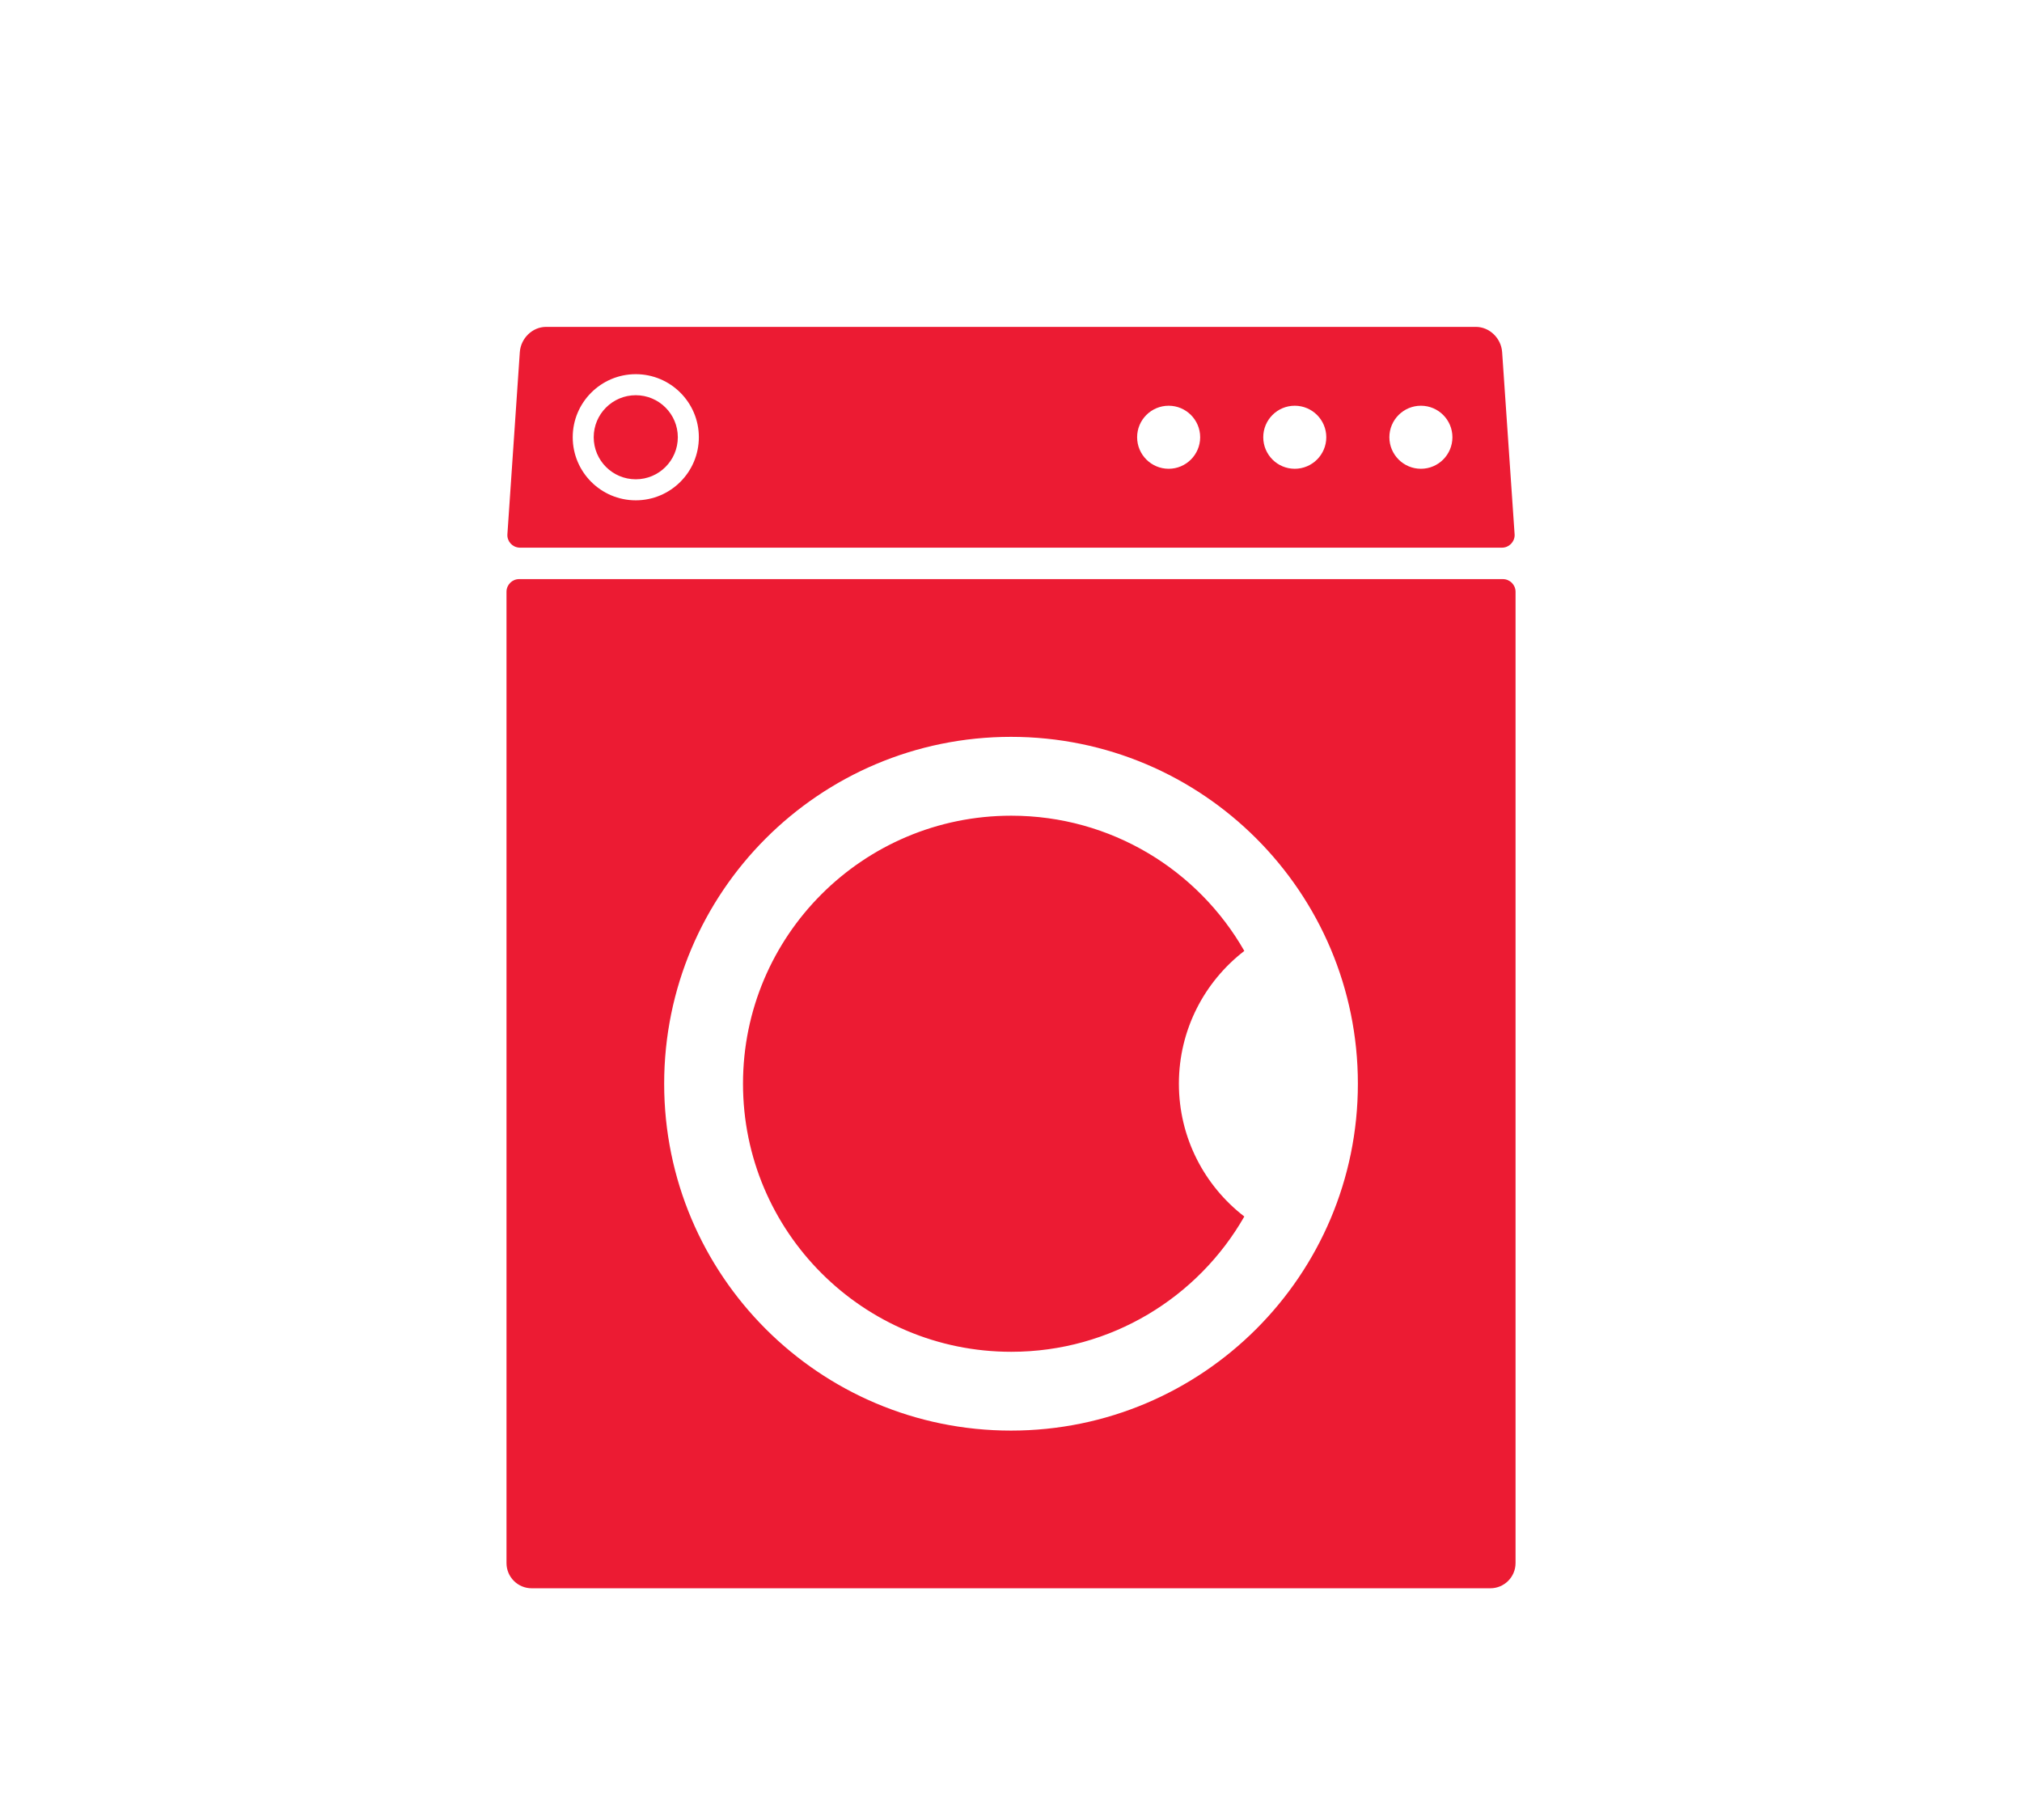
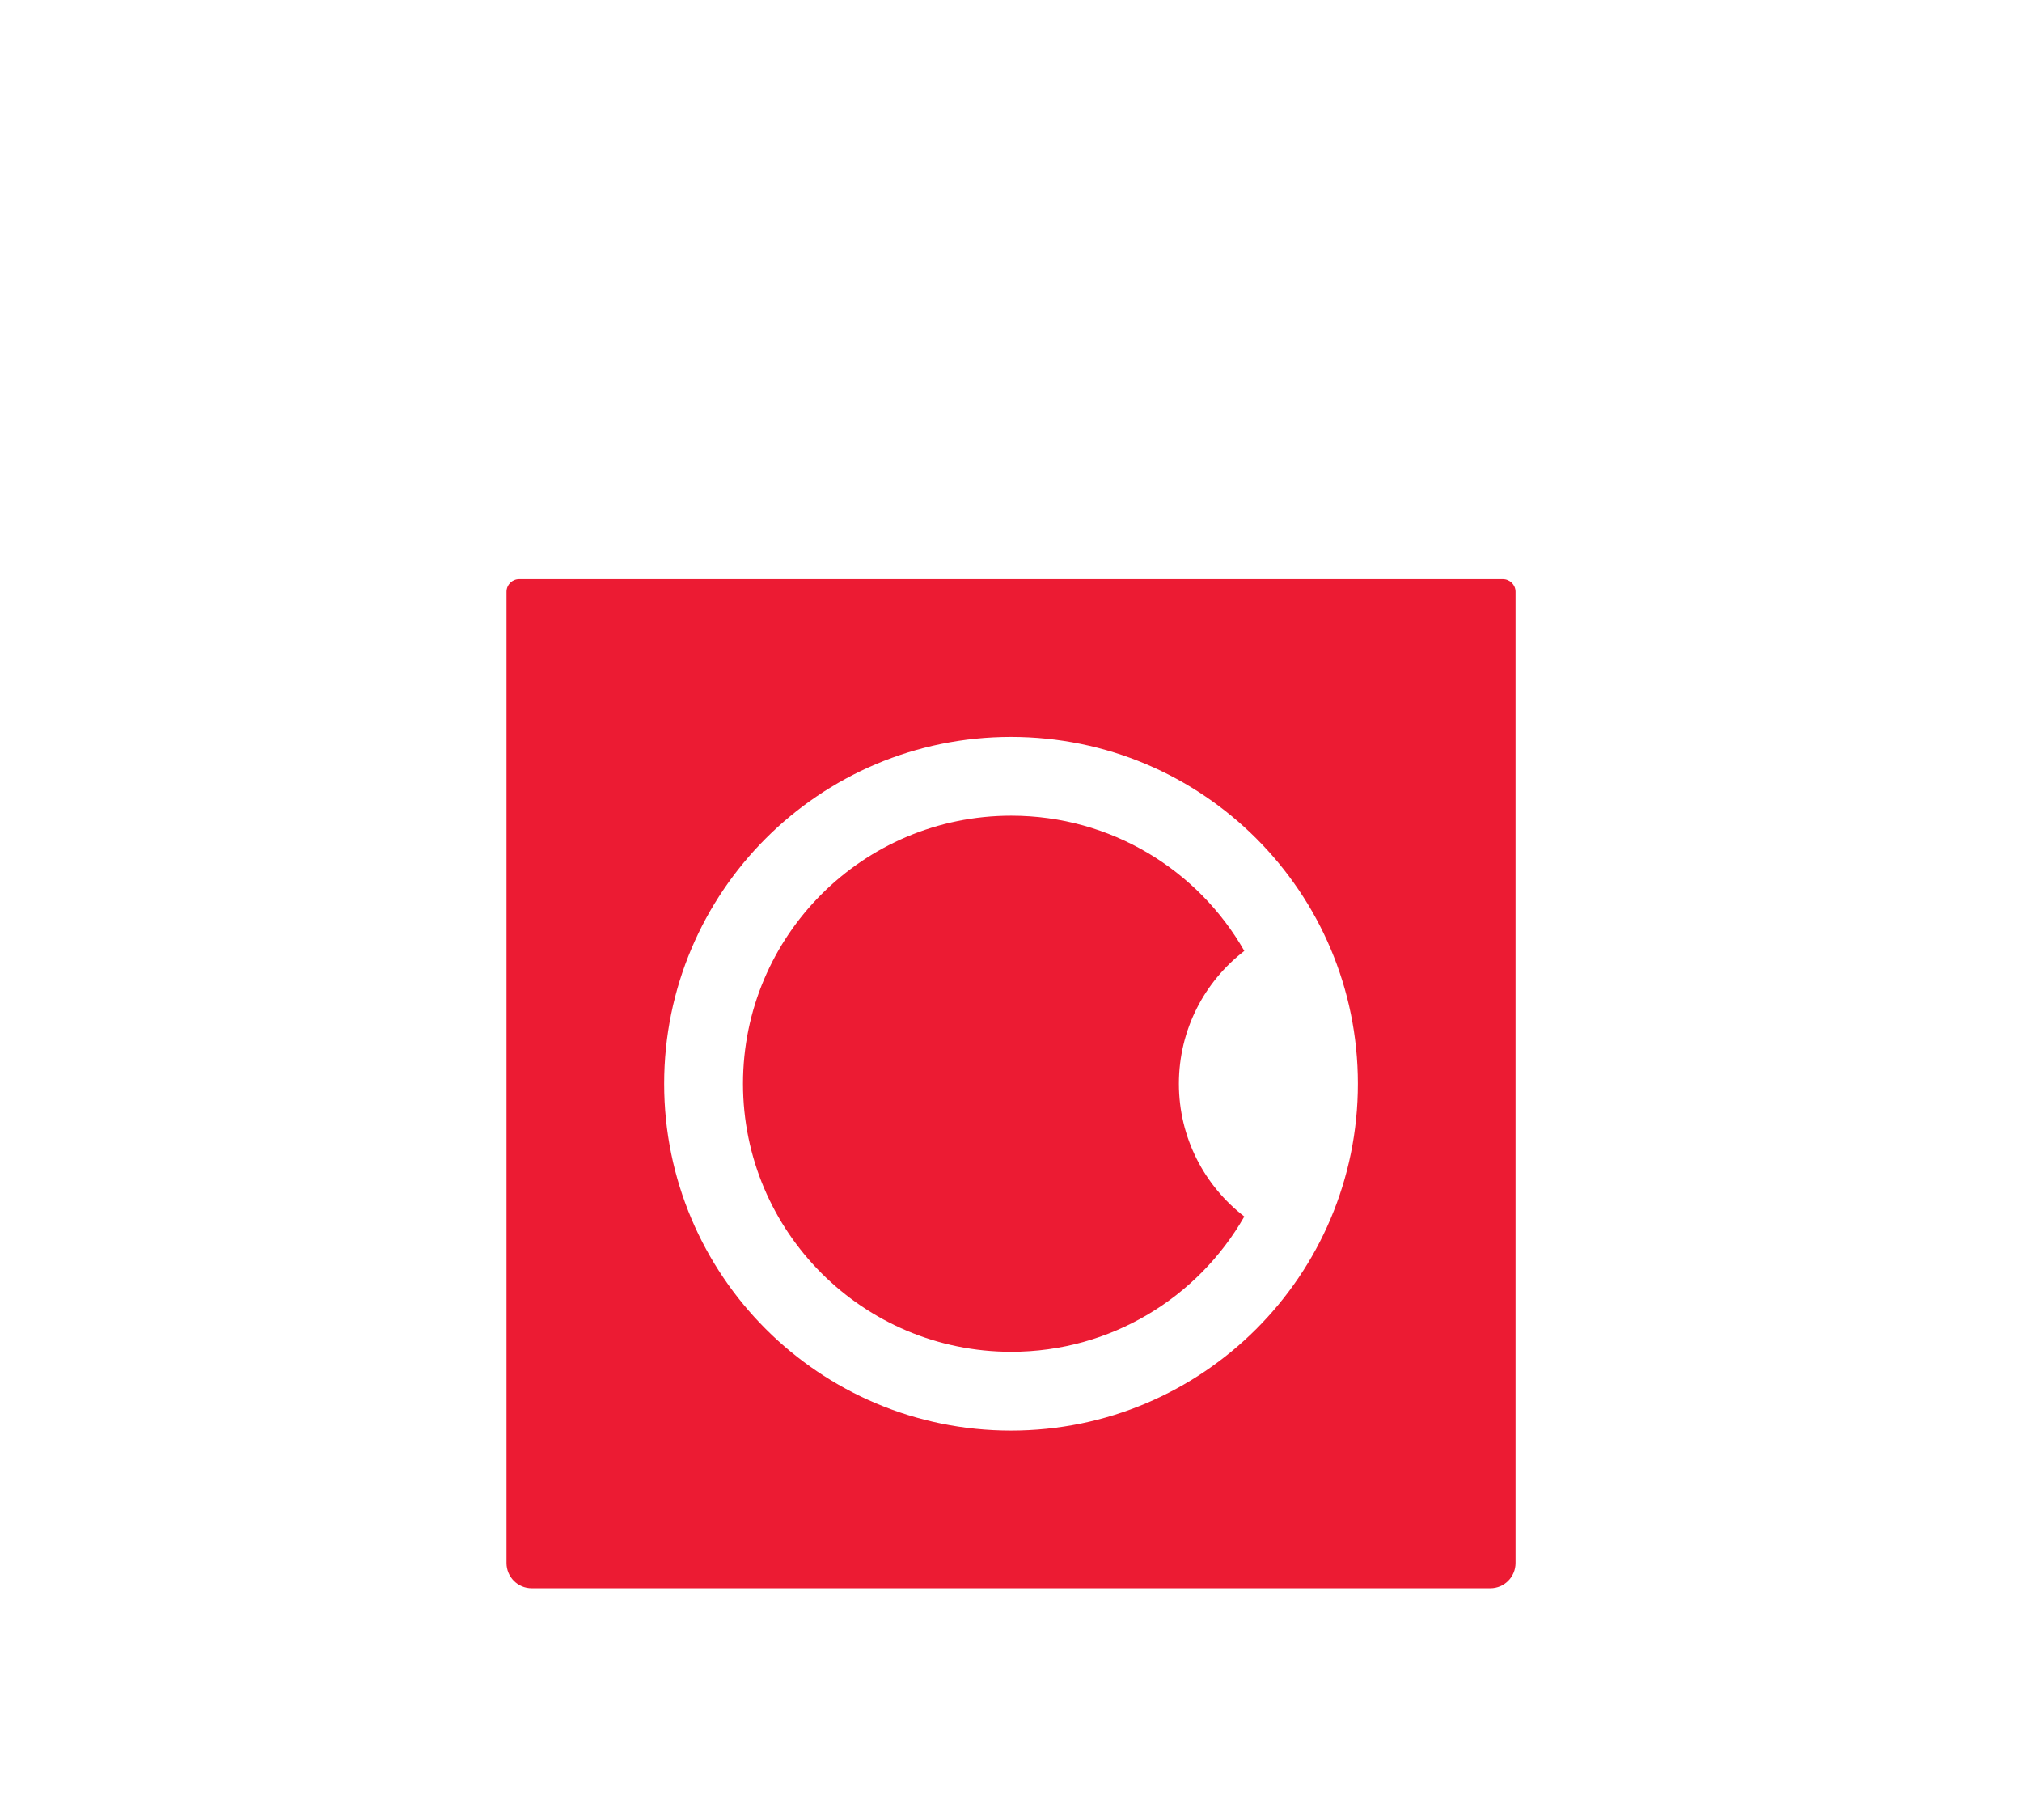
<svg xmlns="http://www.w3.org/2000/svg" version="1.1" id="Layer_1" x="0px" y="0px" width="42.5px" height="38.25px" viewBox="0 0 42.5 38.25" enable-background="new 0 0 42.5 38.25" xml:space="preserve">
  <path fill-rule="evenodd" clip-rule="evenodd" fill="#EC1B33" d="M26.154,25.567c-0.971,1.698-2.801,2.843-4.899,2.843  c-3.113,0-5.638-2.522-5.638-5.634s2.524-5.633,5.638-5.633c2.099,0,3.929,1.144,4.899,2.842c-0.836,0.645-1.375,1.654-1.375,2.791  S25.318,24.923,26.154,25.567z M21.25,30.066c4.026,0,7.291-3.264,7.291-7.29s-3.265-7.29-7.291-7.29s-7.29,3.264-7.29,7.29  S17.223,30.066,21.25,30.066z M10.646,12.437L10.646,12.437c0-0.146,0.118-0.266,0.265-0.266h20.678  c0.146,0,0.266,0.119,0.266,0.266V32.85c0,0.293-0.237,0.53-0.53,0.53H11.176c-0.293,0-0.53-0.237-0.53-0.53V12.437z" />
-   <path fill-rule="evenodd" clip-rule="evenodd" fill="#EC1B33" d="M12.479,9.189c0-0.487,0.396-0.883,0.884-0.883  s0.884,0.396,0.884,0.883c0,0.488-0.396,0.884-0.884,0.884S12.479,9.677,12.479,9.189 M14.689,9.189  c0-0.731-0.594-1.325-1.326-1.325c-0.731,0-1.325,0.594-1.325,1.325c0,0.732,0.594,1.326,1.325,1.326  C14.095,10.515,14.689,9.921,14.689,9.189z M29.866,9.852c0.366,0,0.662-0.297,0.662-0.663c0-0.365-0.296-0.662-0.662-0.662  s-0.663,0.297-0.663,0.662C29.203,9.555,29.5,9.852,29.866,9.852z M27.214,9.852c0.366,0,0.663-0.297,0.663-0.663  c0-0.365-0.297-0.662-0.663-0.662s-0.662,0.297-0.662,0.662C26.552,9.555,26.848,9.852,27.214,9.852z M24.564,9.852  c0.365,0,0.662-0.297,0.662-0.663c0-0.365-0.297-0.662-0.662-0.662c-0.366,0-0.663,0.297-0.663,0.662  C23.901,9.555,24.198,9.852,24.564,9.852z M10.926,7.4c0.021-0.293,0.267-0.53,0.551-0.53h19.545c0.284,0,0.531,0.237,0.551,0.53  l0.262,3.826c0,0.006,0.001,0.012,0.001,0.018c0,0.146-0.119,0.266-0.266,0.266H10.929c-0.006,0-0.012-0.001-0.018-0.001  c-0.146-0.01-0.257-0.136-0.246-0.282L10.926,7.4z" />
</svg>